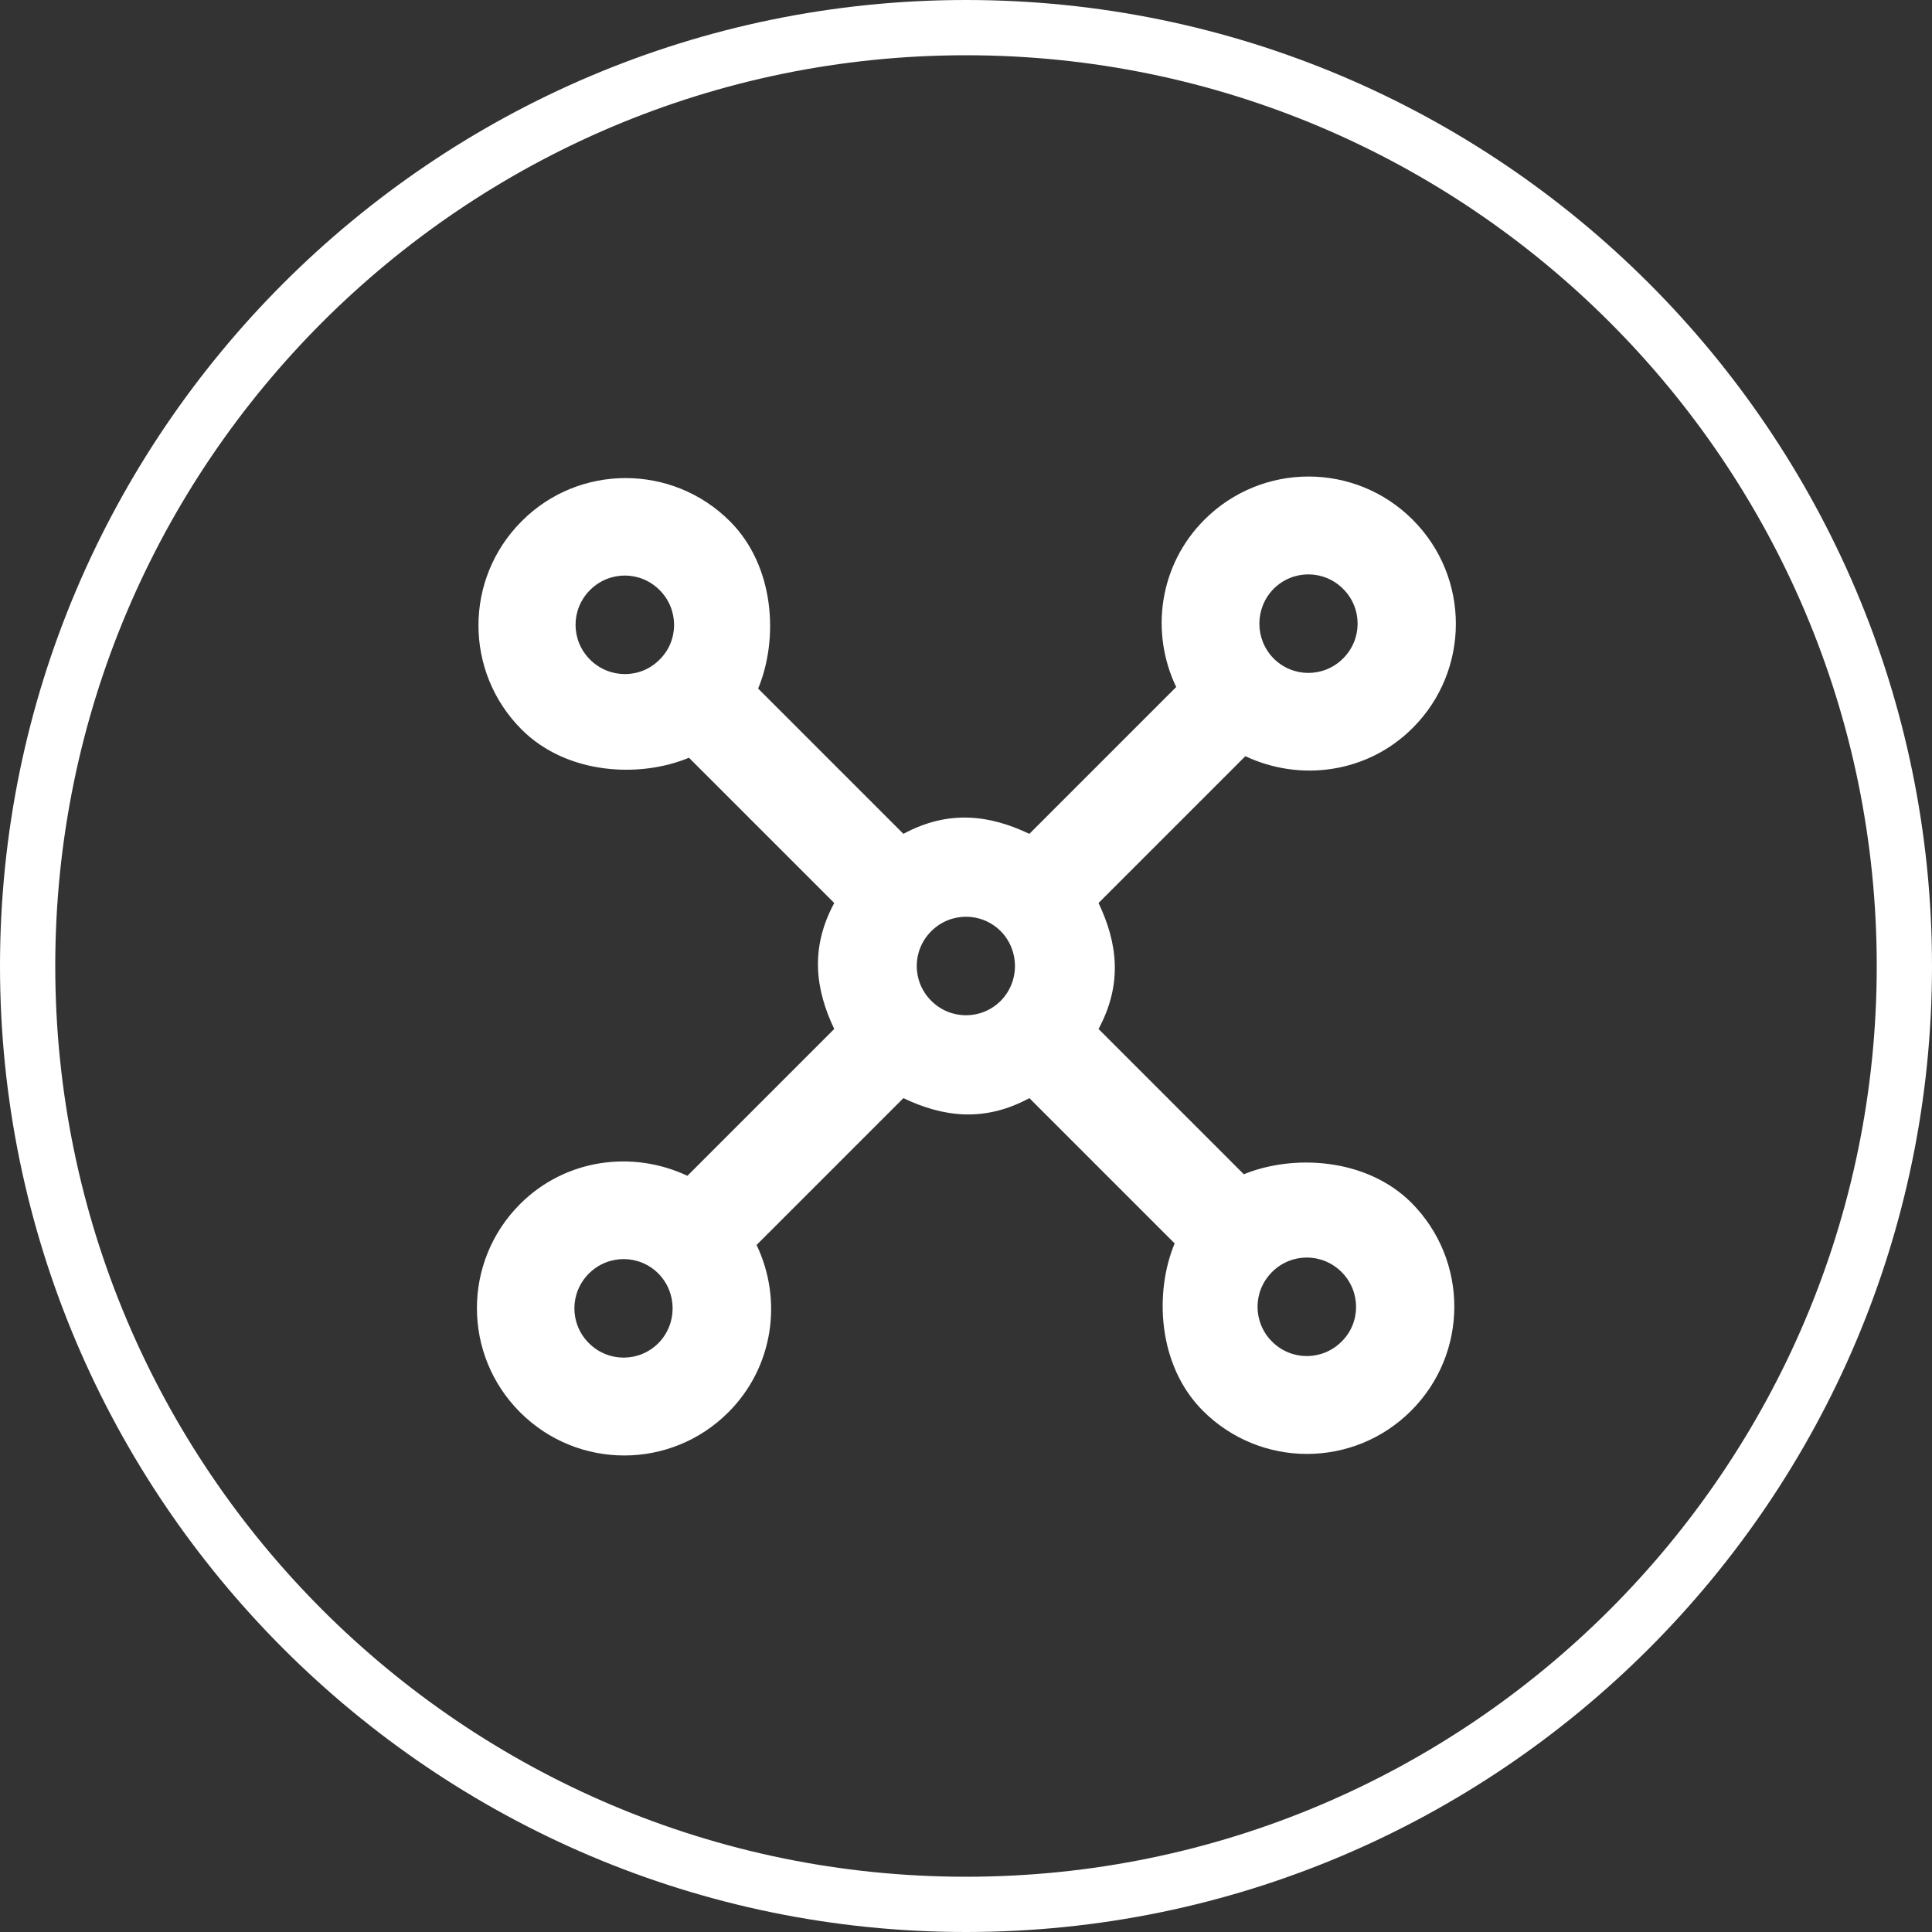
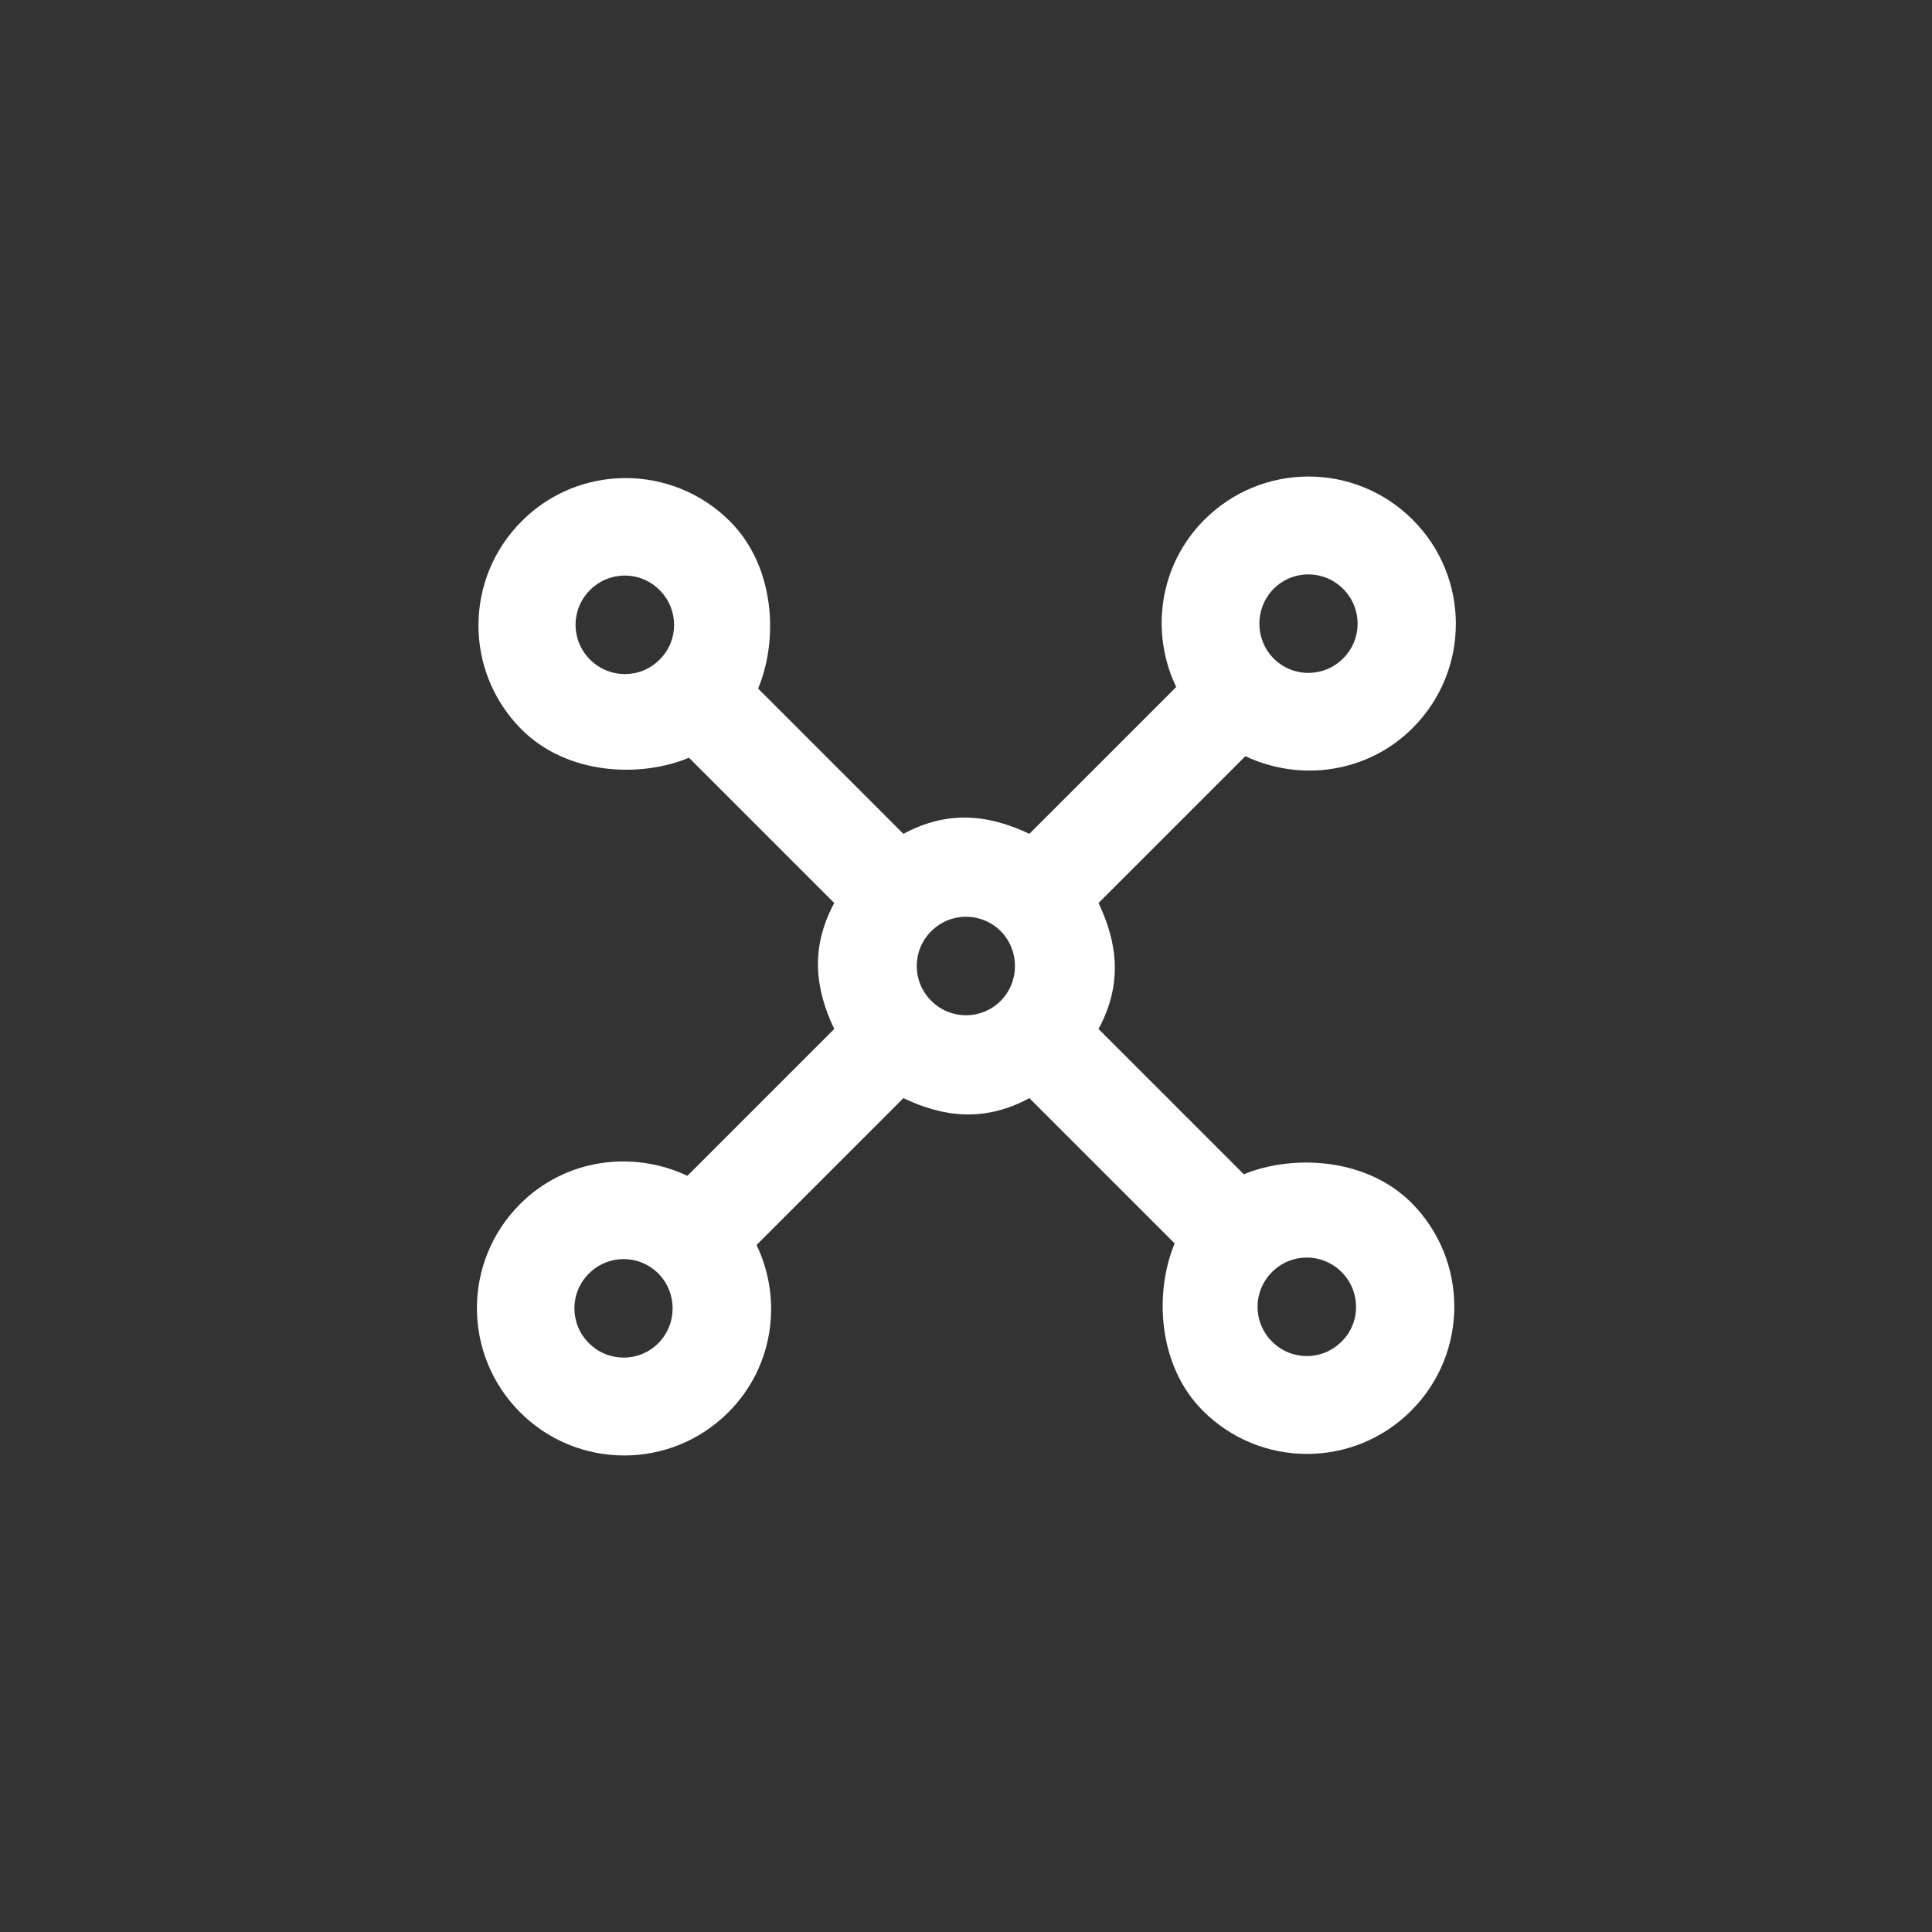
<svg xmlns="http://www.w3.org/2000/svg" version="1.1" id="Layer_1" x="0px" y="0px" viewBox="0 0 500 500" style="enable-background:new 0 0 500 500;" xml:space="preserve">
  <rect x="0" y="0" width="500" height="500" fill="#333333" stroke="none" />
  <style type="text/css">
	.st0{fill:#FFFFFF;}
	.st1{fill-rule:evenodd;clip-rule:evenodd;fill:#FFFFFF;}
</style>
-   <path class="st0" d="M250,0C112.2,0,0,112.2,0,250s112.2,250,250,250s250-112.1,250-250S387.9,0,250,0z M250,485.7  C120,485.7,14.3,380,14.3,250S120,14.3,250,14.3S485.7,120,485.7,250S380,485.7,250,485.7L250,485.7z" />
  <g id="Page-1">
    <g id="Dribbble-Light-Preview" transform="translate(-220, -3319)">
      <g id="icons" transform="translate(56, 160)">
        <path id="connection_x5F_pattern-_x5B__x23_1104_x5D_" class="st1" d="M511.2,3506.2c-5,5-13,5-18,0c-5-5-5-13,0-18     c5-5,13-5,18,0C516.2,3493.2,516.2,3501.3,511.2,3506.2 M423,3418c-5,5-13,5-18,0c-5-5-5-13,0-18c5-5,13-5,18,0     C427.9,3405,427.9,3413,423,3418 M334.4,3506.6c-5,5-13,5-18,0c-5-5-5-13,0-18c5-5,13-5,18,0     C339.3,3493.6,339.3,3501.6,334.4,3506.6 M334.7,3329.7c-4.9,5-13,5-18,0c-5-5-5-13,0-18c5-5,13-5,18,0     C339.7,3316.7,339.7,3324.8,334.7,3329.7 M493.6,3311.4c5-5,13-5,18,0c5,5,5,13,0,18c-5,5-13,5-18,0     C488.7,3324.4,488.7,3316.4,493.6,3311.4 M485.9,3462.9l-37.6-37.6c6.3-11.7,4.9-22.3,0-32.6l38-38c14.2,6.7,31.6,4.4,43.3-7.3     c14.9-14.9,14.9-39,0-53.9c-14.9-14.9-39-14.9-53.9,0c-11.7,11.7-14.1,29.1-7.3,43.3l-38,38c-10.3-4.9-20.9-6.3-32.6,0     l-37.6-37.6c5.3-12.7,4.4-31.6-7.3-43.3c-14.9-14.9-39.1-14.9-53.9,0c-14.9,14.9-14.9,39,0,53.9c11.7,11.7,30.6,12.6,43.3,7.3     l37.6,37.6c-6.3,11.7-4.9,22.3,0,32.6l-38,38c-14.2-6.7-31.6-4.4-43.3,7.3c-14.9,14.9-14.9,39,0,53.9c14.9,14.9,39,14.9,53.9,0     c11.7-11.7,14.1-29.1,7.3-43.3l38-38c10.3,4.9,20.9,6.3,32.6,0l37.6,37.6c-5.3,12.7-4.4,31.6,7.3,43.3c14.9,14.9,39,14.9,53.9,0     c14.9-14.9,14.9-39,0-53.9C517.5,3458.6,498.6,3457.7,485.9,3462.9" />
      </g>
    </g>
  </g>
</svg>